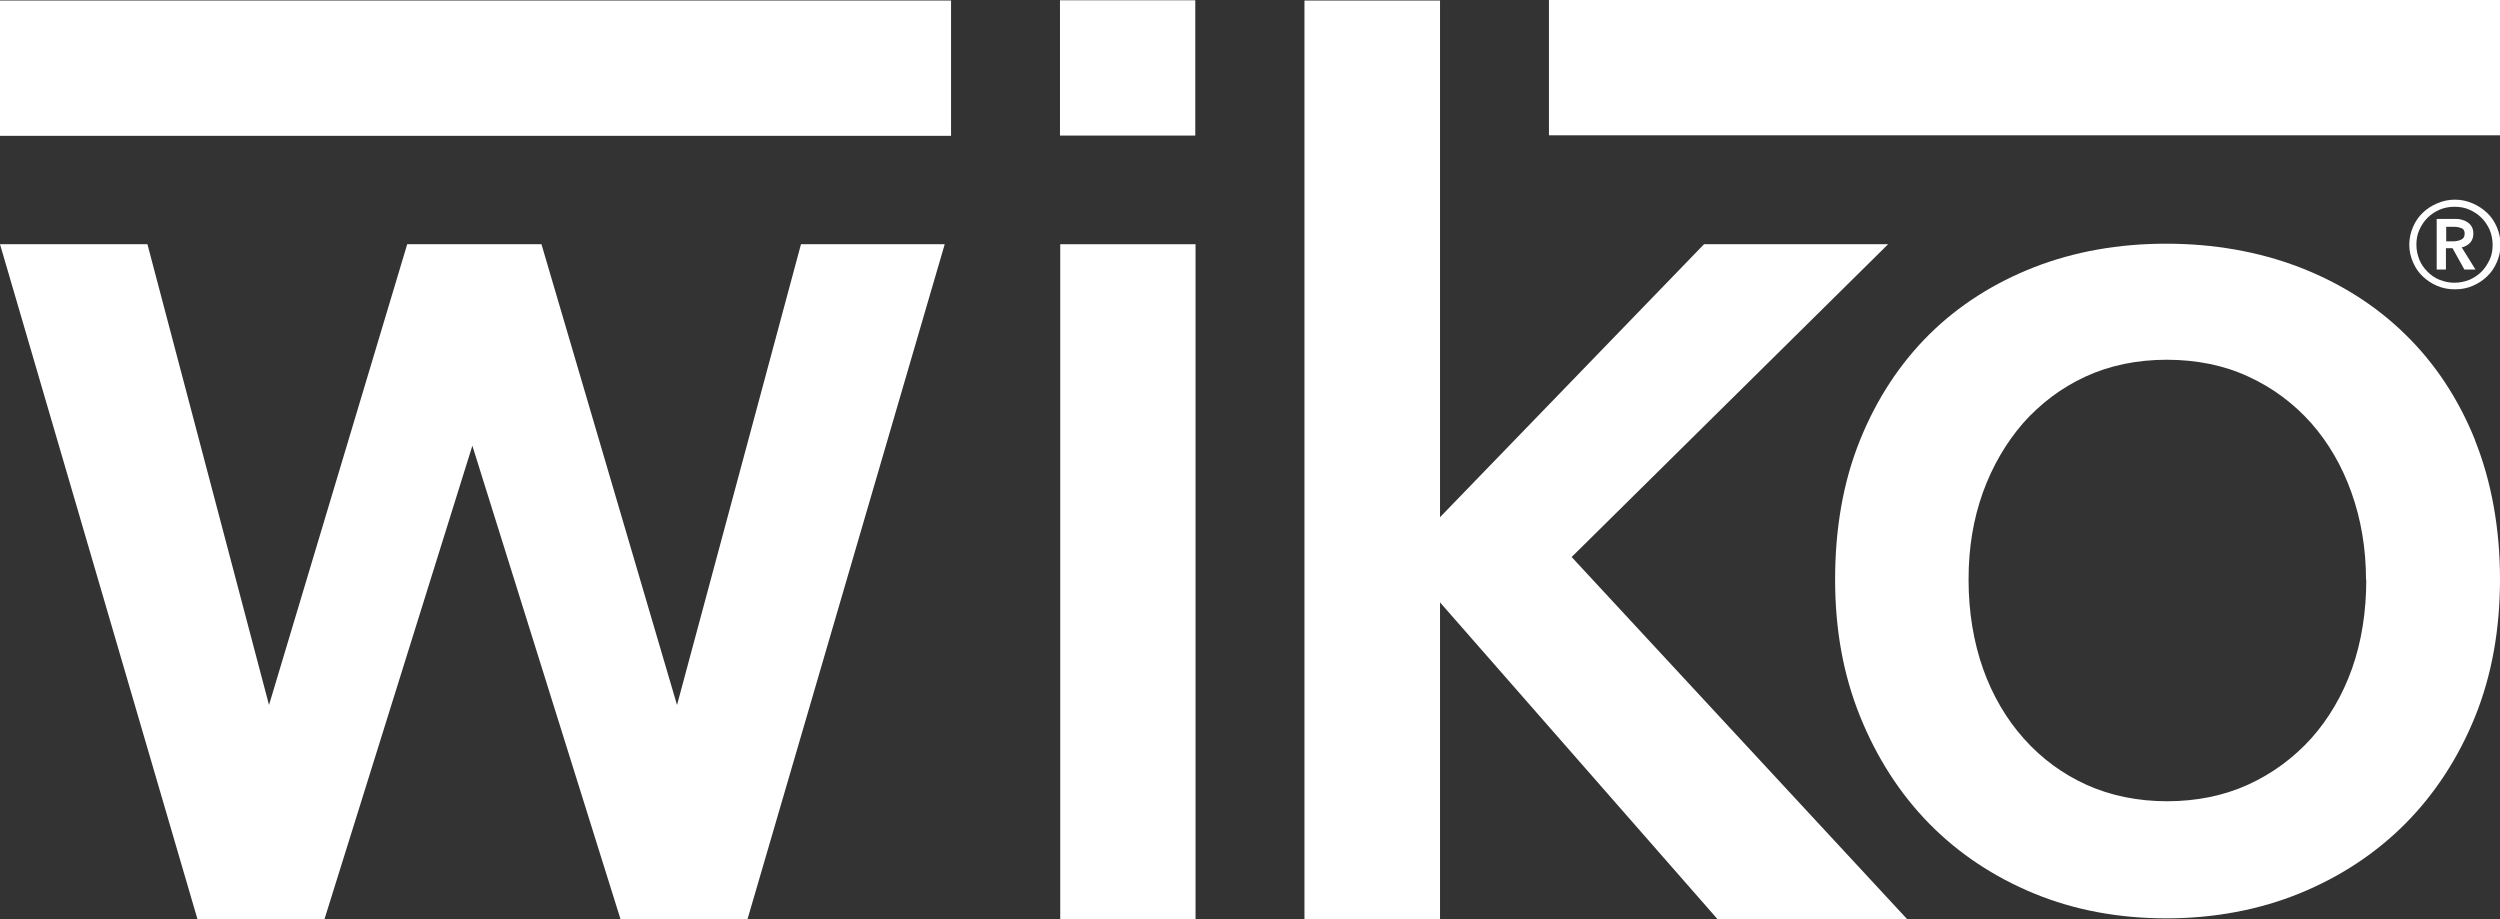
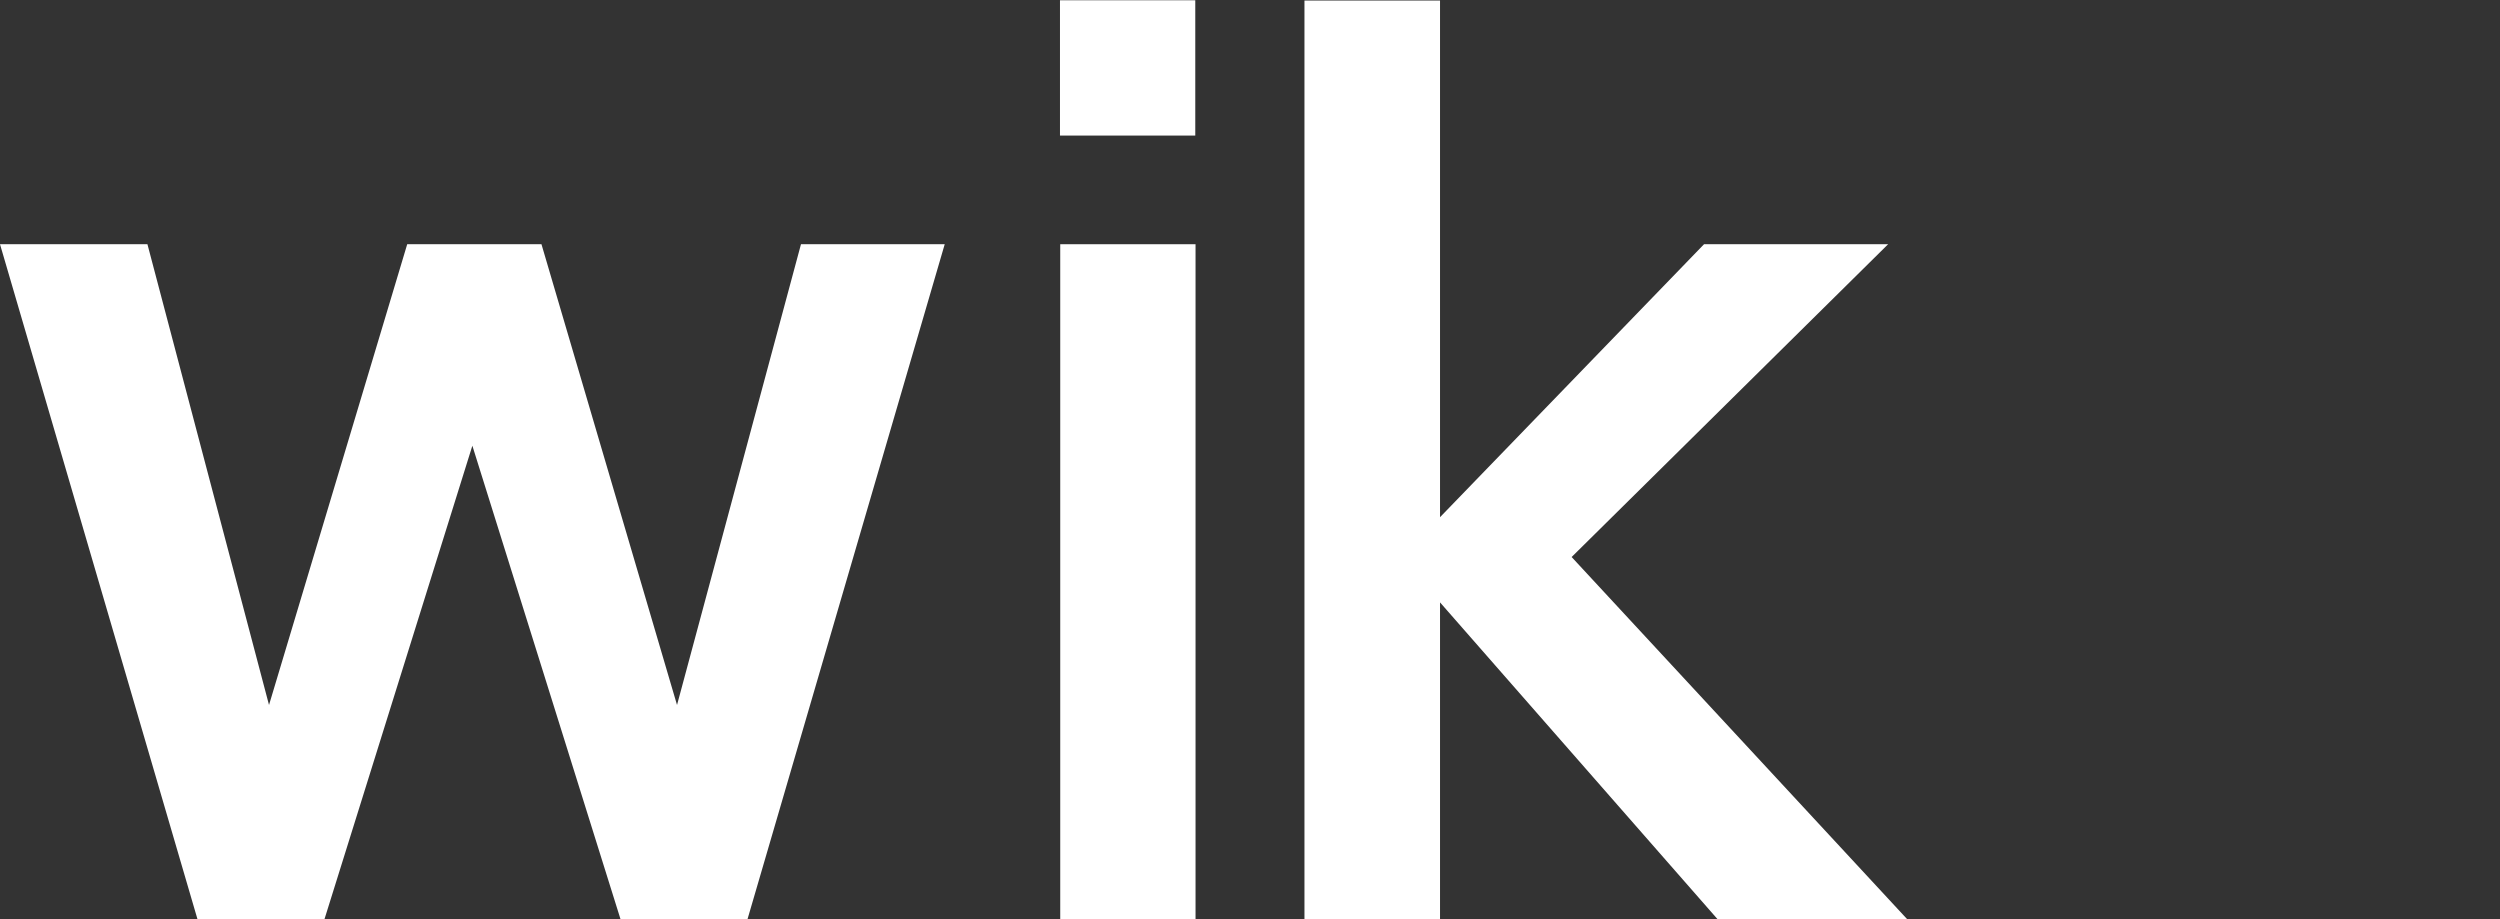
<svg xmlns="http://www.w3.org/2000/svg" id="Ebene_2" viewBox="0 0 94.79 34.86">
  <rect x="0" y="0" width="94.79" height="34.86" fill="#333333" stroke="none" />
  <defs>
    <style>
      .cls-1 {
        fill: #fff;
      }
    </style>
  </defs>
  <g id="Ebene_1-2" data-name="Ebene_1">
    <g>
      <polygon class="cls-1" points="25.67 26.73 20.53 9.26 15.44 9.26 10.2 26.73 5.59 9.26 0 9.26 7.49 34.86 12.3 34.86 17.91 16.9 23.53 34.86 28.34 34.86 35.82 9.26 30.37 9.26 25.67 26.73" />
      <rect class="cls-1" x="40.2" y="9.26" width="5.13" height="25.6" />
      <polygon class="cls-1" points="71.59 9.26 64.61 9.26 54.6 19.61 54.6 .02 49.46 .02 49.46 34.86 54.6 34.86 54.6 22.84 65.13 34.86 72.32 34.86 59.59 21.12 71.59 9.26" />
      <g>
-         <path class="cls-1" d="M93.85,16.7c-.63-1.57-1.52-2.92-2.65-4.02-1.12-1.1-2.47-1.95-4.02-2.55-1.54-.59-3.24-.89-5.05-.89s-3.48.3-5,.89c-1.53.6-2.87,1.45-3.98,2.55-1.11,1.1-2,2.45-2.63,4.02-.63,1.56-.94,3.33-.94,5.27s.32,3.64.95,5.2c.63,1.56,1.51,2.93,2.62,4.06,1.11,1.13,2.45,2.02,3.98,2.65,1.53.63,3.21.94,5.01.94s3.52-.32,5.06-.95c1.54-.63,2.89-1.52,4.01-2.65,1.12-1.13,2.01-2.5,2.64-4.06.63-1.56.94-3.31.94-5.2s-.32-3.71-.95-5.27M89.72,21.97c0,1.22-.18,2.36-.54,3.38-.36,1.01-.88,1.9-1.55,2.65-.67.74-1.47,1.33-2.39,1.75-.92.42-1.96.63-3.07.63s-2.14-.21-3.05-.62c-.91-.41-1.71-1-2.38-1.75-.67-.75-1.19-1.64-1.55-2.65-.36-1.02-.55-2.16-.55-3.38s.18-2.29.54-3.3c.36-1,.88-1.89,1.53-2.64.66-.74,1.45-1.34,2.36-1.76s1.95-.64,3.08-.64,2.18.21,3.1.64c.92.42,1.72,1.02,2.38,1.76.66.75,1.17,1.63,1.53,2.64.36,1.01.55,2.12.55,3.3" />
        <rect class="cls-1" x="40.19" y=".01" width="5.13" height="5.13" />
-         <rect class="cls-1" x="0" y=".02" width="36.06" height="5.13" />
-         <rect class="cls-1" x="58.73" y="0" width="36.06" height="5.13" />
-         <path class="cls-1" d="M91.35,9.28c0-.24.05-.46.14-.67s.21-.39.37-.54c.15-.15.34-.27.55-.36s.43-.14.67-.14.46.05.67.14.39.21.55.36c.16.15.28.33.37.54s.14.43.14.67-.05.46-.14.66c-.09.21-.21.39-.37.54-.15.15-.34.27-.55.36-.21.09-.43.13-.67.13s-.46-.04-.67-.13c-.21-.09-.39-.21-.55-.36-.16-.15-.28-.33-.37-.54-.09-.21-.14-.43-.14-.66M91.62,9.28c0,.2.04.38.11.56s.18.33.31.46c.13.13.28.24.46.31.18.07.36.11.56.11s.39-.04.57-.11c.18-.08.33-.18.46-.31.13-.13.23-.29.31-.46s.11-.36.11-.56-.04-.39-.11-.56c-.08-.18-.18-.33-.31-.46-.13-.13-.28-.23-.46-.31-.18-.08-.36-.11-.57-.11s-.39.04-.56.11c-.18.08-.33.18-.46.31-.13.13-.23.28-.31.46-.08.18-.11.36-.11.56M92.39,8.3h.68c.09,0,.18,0,.26.03.09.02.16.05.23.1.07.04.12.1.16.17.04.07.06.16.06.26,0,.14-.04.25-.12.34-.08.09-.19.15-.32.18l.52.84h-.42s-.45-.81-.45-.81h-.25s0,.81,0,.81h-.35s0-1.93,0-1.93ZM93.02,9.15c.1,0,.2-.02.29-.06s.14-.11.14-.23c0-.11-.04-.18-.12-.21-.08-.03-.17-.05-.26-.05h-.32s0,.55,0,.55h.28Z" />
      </g>
    </g>
  </g>
</svg>